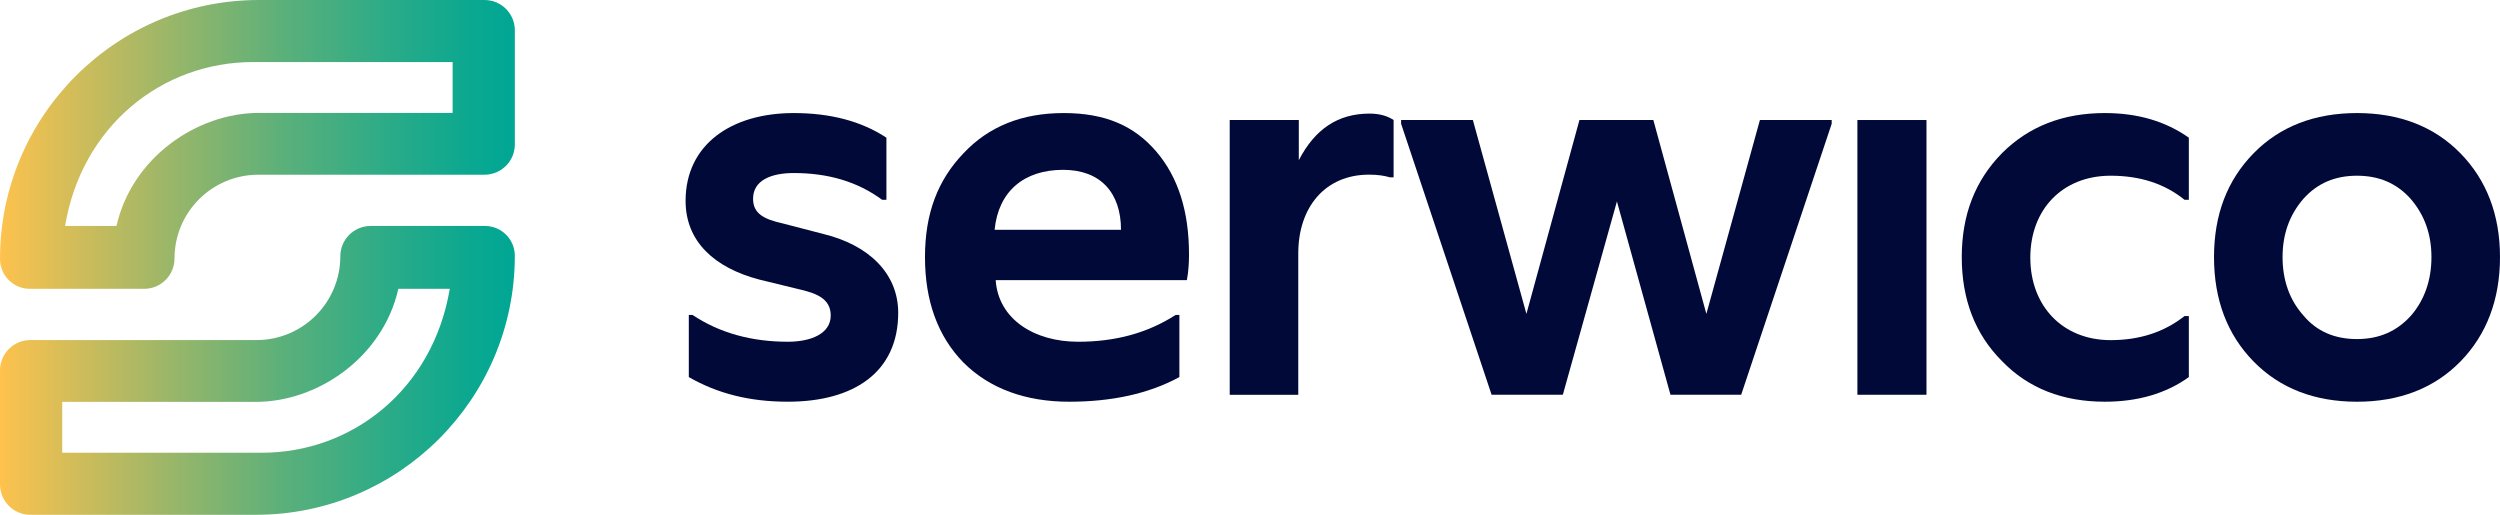
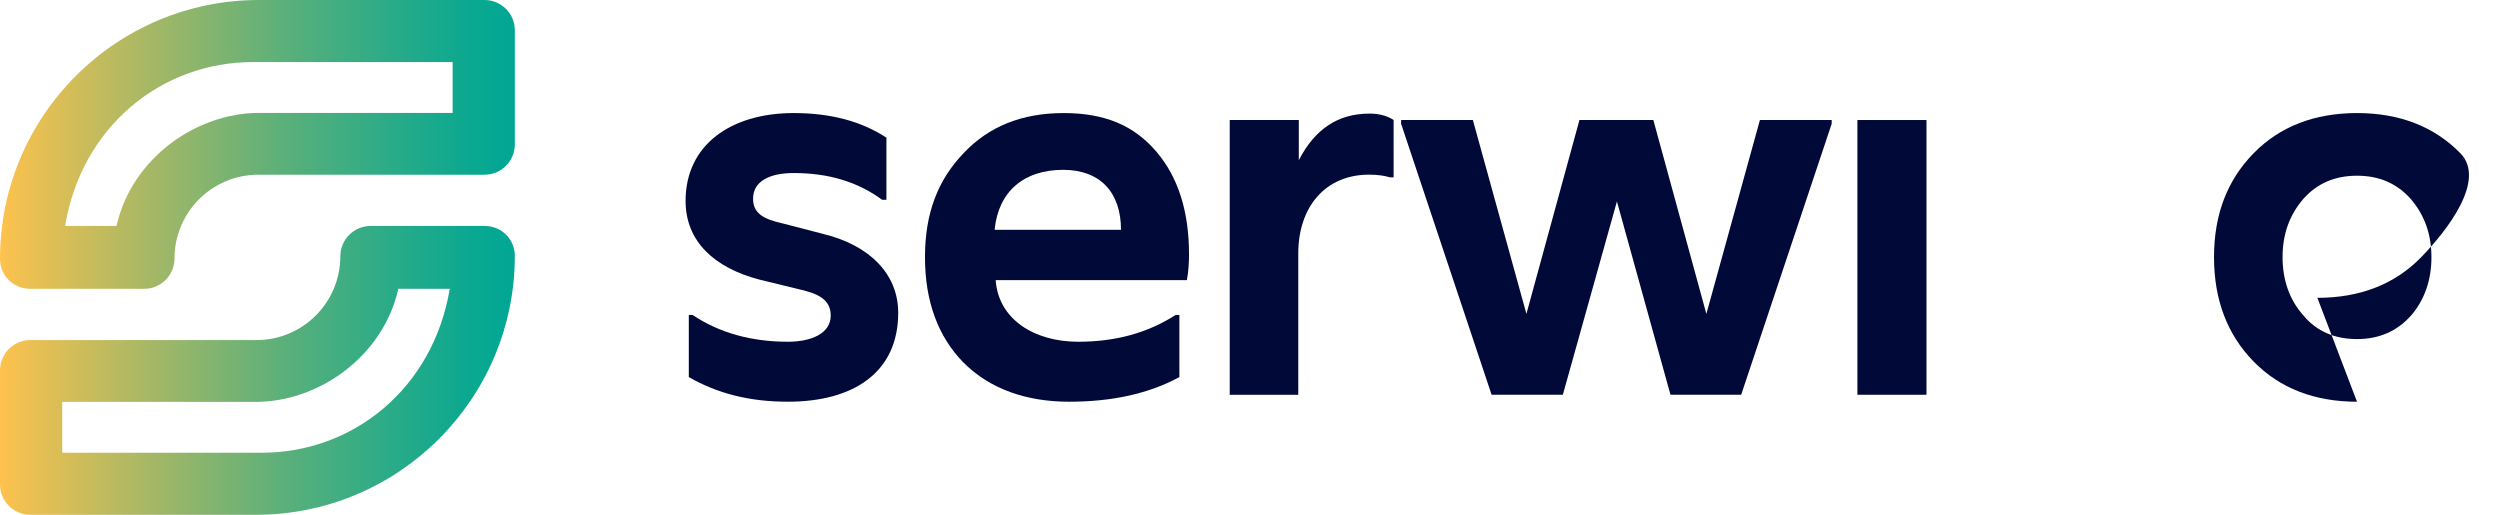
<svg xmlns="http://www.w3.org/2000/svg" id="Layer_2" data-name="Layer 2" viewBox="0 0 3001.16 617.98">
  <defs>
    <style>
      .cls-1 {
        fill: url(#linear-gradient);
      }

      .cls-1, .cls-2 {
        stroke-width: 0px;
      }

      .cls-2 {
        fill: #010938;
      }
    </style>
    <linearGradient id="linear-gradient" x1="0" y1="308.99" x2="618.03" y2="308.99" gradientUnits="userSpaceOnUse">
      <stop offset="0" stop-color="#ffc24d" />
      <stop offset=".02" stop-color="#f7c14f" />
      <stop offset=".31" stop-color="#a0b767" />
      <stop offset=".55" stop-color="#5bb07a" />
      <stop offset=".76" stop-color="#2aab88" />
      <stop offset=".91" stop-color="#0ba890" />
      <stop offset="1" stop-color="#00a794" />
    </linearGradient>
  </defs>
  <g id="Layer_1-2" data-name="Layer 1">
    <g>
      <g>
        <path class="cls-2" d="m826.89,452.68v-74.58h4.5c32.79,21.86,71.36,32.15,114.44,32.15,27.65,0,51.43-9.64,51.43-31.5,0-19.93-16.72-26.36-35.36-30.86l-50.15-12.22c-54.01-14.14-88.72-45.65-88.72-94.51,0-67.51,54.65-105.44,129.87-105.44,43.72,0,81.01,9.64,111.22,29.57v74.58h-5.14c-29.57-21.86-64.93-32.15-106.08-32.15-27.65,0-48.86,9-48.86,30.86,0,17.36,12.22,24.43,35.36,29.57l49.5,12.86c52.72,12.86,89.37,46.29,89.37,94.51,0,71.36-53.36,106.72-132.44,106.72-45.65,0-84.22-9.64-118.94-29.57Z" />
        <path class="cls-2" d="m1345.72,275.88c0-45-25.07-72.01-69.44-72.01-46.93,0-77.79,25.72-82.29,72.01h151.73Zm-189.02,159.44c-30.86-31.5-46.29-73.94-46.29-126.65s15.43-92.58,46.29-124.73c30.22-32.15,70.08-48.22,120.23-48.22s84.87,15.43,111.22,46.29c26.36,30.86,39.22,72.01,39.22,123.44,0,9.64-.64,20.57-2.57,30.86h-229.52c3.21,46.93,46.29,73.94,99.01,73.94,44.36,0,82.94-10.29,117.01-32.15h4.5v74.58c-36.65,19.93-81.01,29.57-132.44,29.57s-95.15-15.43-126.65-46.93Z" />
        <path class="cls-2" d="m1476.23,473.9V144.08h82.94v48.22c19.29-37.29,46.93-55.93,84.87-55.93,11.57,0,21.22,2.57,28.93,7.72v68.79h-4.5c-6.43-1.93-14.14-3.21-25.07-3.21-52.72,0-84.87,39.22-84.87,94.51v169.73h-82.29Z" />
        <polygon class="cls-2" points="1790.62 473.9 1681.97 148.58 1681.97 144.08 1768.12 144.08 1832.41 376.82 1896.06 144.08 1984.78 144.08 2048.43 376.82 2112.72 144.08 2198.87 144.08 2198.87 148.58 2090.22 473.9 2005.35 473.9 1941.06 241.81 1876.13 473.9 1790.62 473.9" />
        <path class="cls-2" d="m2229.73,473.9V144.08h82.94v329.82h-82.94Z" />
-         <path class="cls-2" d="m2403.24,433.4c-32.15-32.15-48.22-73.94-48.22-124.73s16.07-91.94,48.22-124.73c32.15-32.15,73.29-48.22,123.44-48.22,39.22,0,72.65,9.64,100.94,29.57v74.58h-5.14c-23.79-19.29-53.36-28.93-88.72-28.93-57.86,0-96.44,40.5-96.44,98.37s38.57,99.01,96.44,99.01c34.72,0,64.29-9.64,88.72-28.93h5.14v73.29c-27.65,19.93-61.72,29.57-100.94,29.57-50.15,0-91.94-16.07-123.44-48.86Z" />
-         <path class="cls-2" d="m2829.5,407.04c27,0,48.22-9.64,64.93-28.29,16.07-18.64,24.43-42.43,24.43-70.08s-8.36-50.79-25.07-70.08c-16.72-18.64-37.93-27.65-64.29-27.65s-47.58,9-64.29,27.65c-16.72,19.29-25.07,42.43-25.07,70.08s8.36,51.43,25.07,70.08c16.07,19.29,37.93,28.29,64.29,28.29Zm0,75.22c-50.79,0-92.58-16.07-124.08-48.22-31.5-32.15-47.58-73.94-47.58-125.37s16.07-92.58,47.58-124.73c31.5-32.15,73.29-48.22,124.08-48.22s92.58,16.07,124.08,48.22c31.5,32.15,47.58,73.94,47.58,124.73s-16.07,93.22-47.58,125.37c-31.5,32.15-73.29,48.22-124.08,48.22Z" />
+         <path class="cls-2" d="m2829.5,407.04c27,0,48.22-9.64,64.93-28.29,16.07-18.64,24.43-42.43,24.43-70.08s-8.36-50.79-25.07-70.08c-16.72-18.64-37.93-27.65-64.29-27.65s-47.58,9-64.29,27.65c-16.72,19.29-25.07,42.43-25.07,70.08s8.36,51.43,25.07,70.08c16.07,19.29,37.93,28.29,64.29,28.29Zm0,75.22c-50.79,0-92.58-16.07-124.08-48.22-31.5-32.15-47.58-73.94-47.58-125.37s16.07-92.58,47.58-124.73c31.5-32.15,73.29-48.22,124.08-48.22s92.58,16.07,124.08,48.22s-16.07,93.22-47.58,125.37c-31.5,32.15-73.29,48.22-124.08,48.22Z" />
      </g>
      <path class="cls-1" d="m582.21,271.26h-137.26c-20.1,0-36.4,16.3-36.4,36.4h0c0,55.54-45.02,100.57-100.57,100.57H36.4c-20.1,0-36.4,16.3-36.4,36.4v136.96c0,20.1,16.3,36.4,36.4,36.4h270.73c171.7,0,310.9-139.19,310.9-310.9h0c0-19.78-16.04-35.82-35.82-35.82Zm-42.28,75.46c-20.22,120.51-116.85,196.77-225.53,196.77H74.68v-61.05h232.63c74.43-.07,152.35-53.66,170.89-135.72h0s61.74,0,61.74,0h0Zm-504.11,0h137.26c20.1,0,36.4-16.3,36.4-36.4h0c0-55.54,45.02-100.57,100.57-100.57h271.59c20.1,0,36.4-16.3,36.4-36.4V36.4c0-20.1-16.3-36.4-36.4-36.4h-270.73C139.19,0,0,139.19,0,310.9h0c0,19.78,16.04,35.82,35.82,35.82Zm42.28-75.46c20.22-120.51,116.85-196.77,225.53-196.77h239.73v61.05h-232.63c-74.43.07-152.35,53.66-170.89,135.72h0s-61.74,0-61.74,0h0Z" />
    </g>
  </g>
</svg>